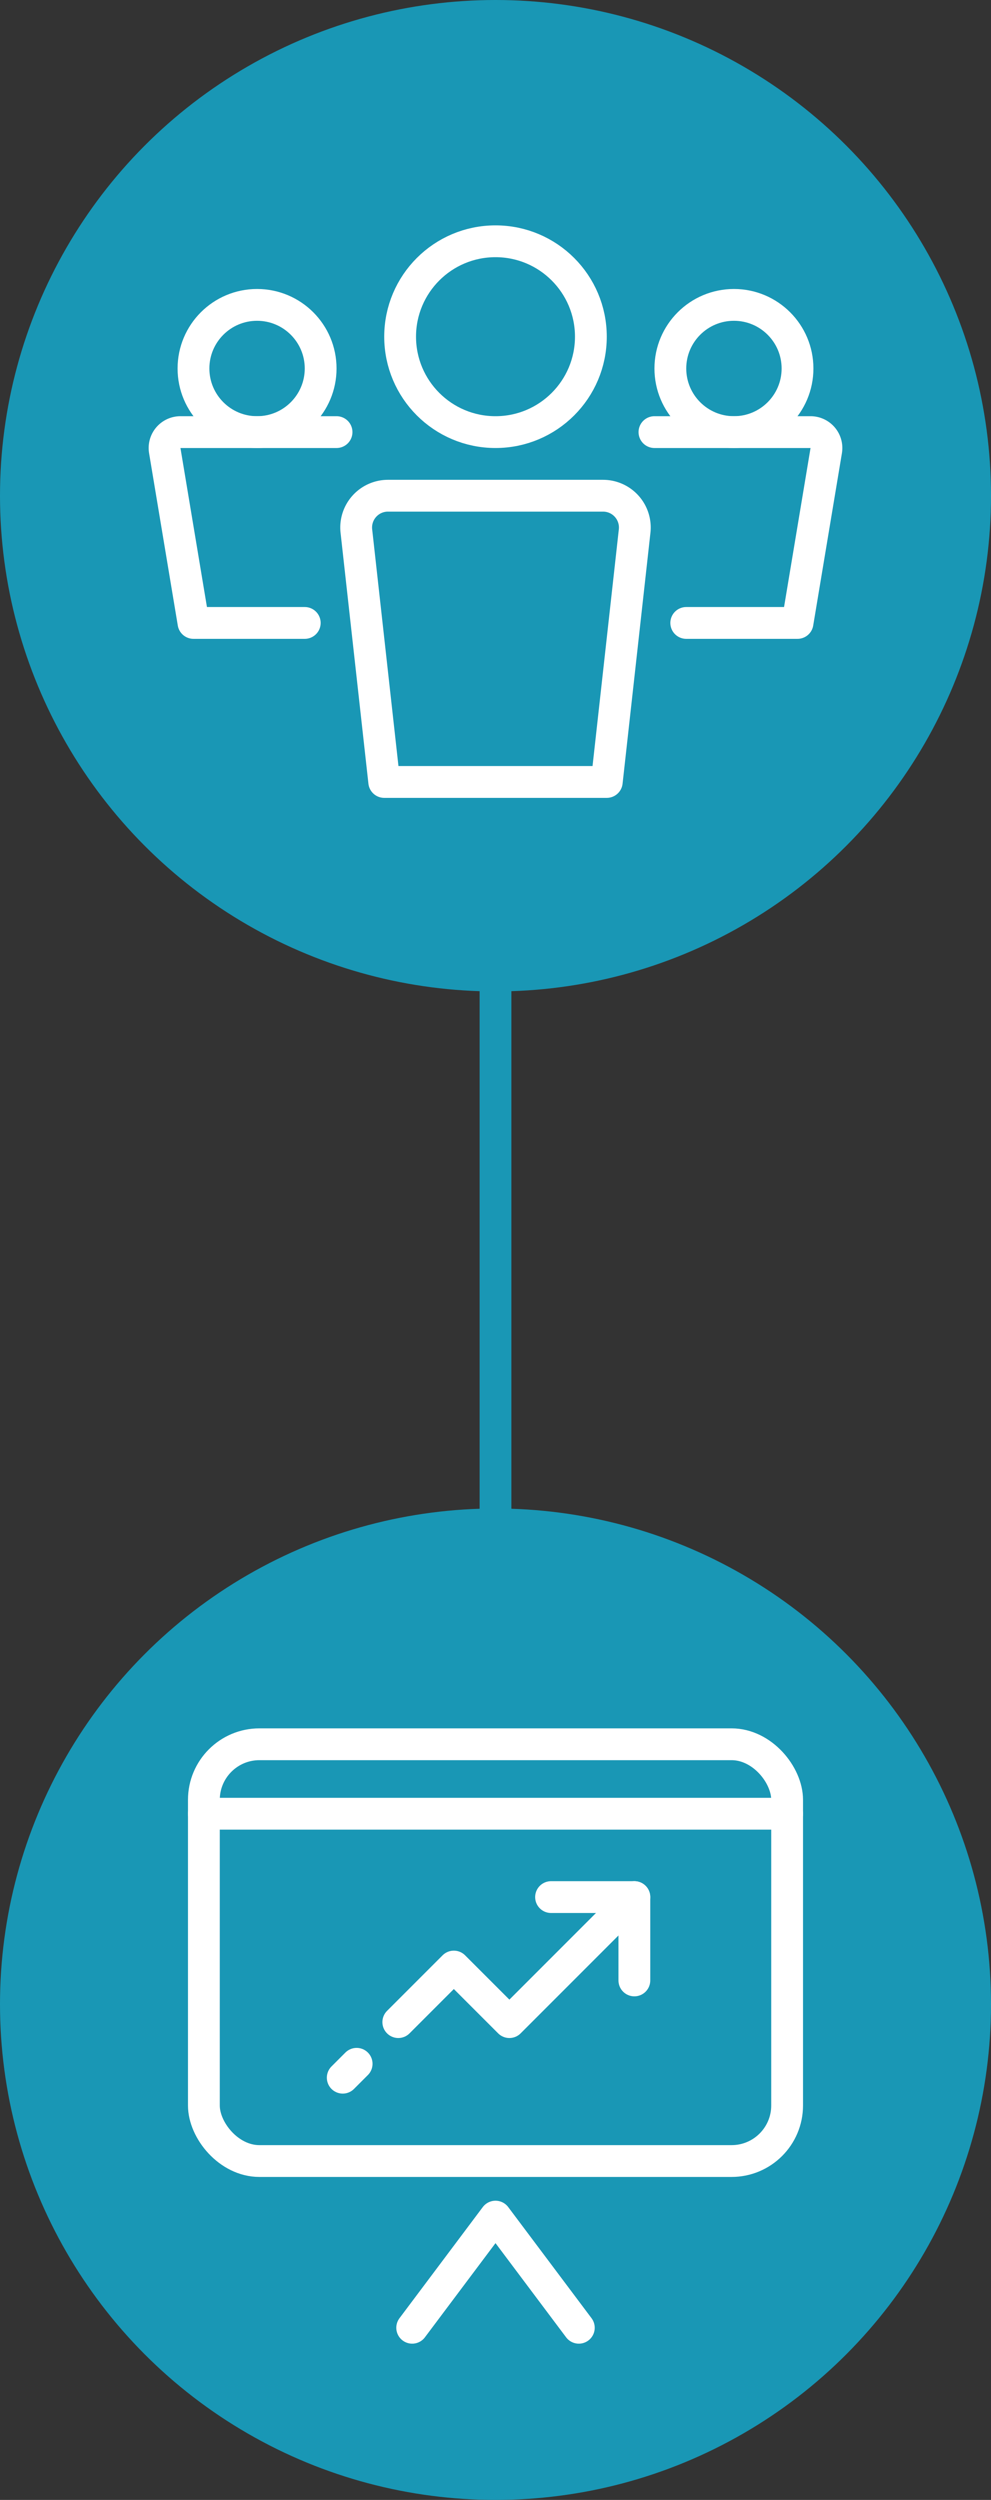
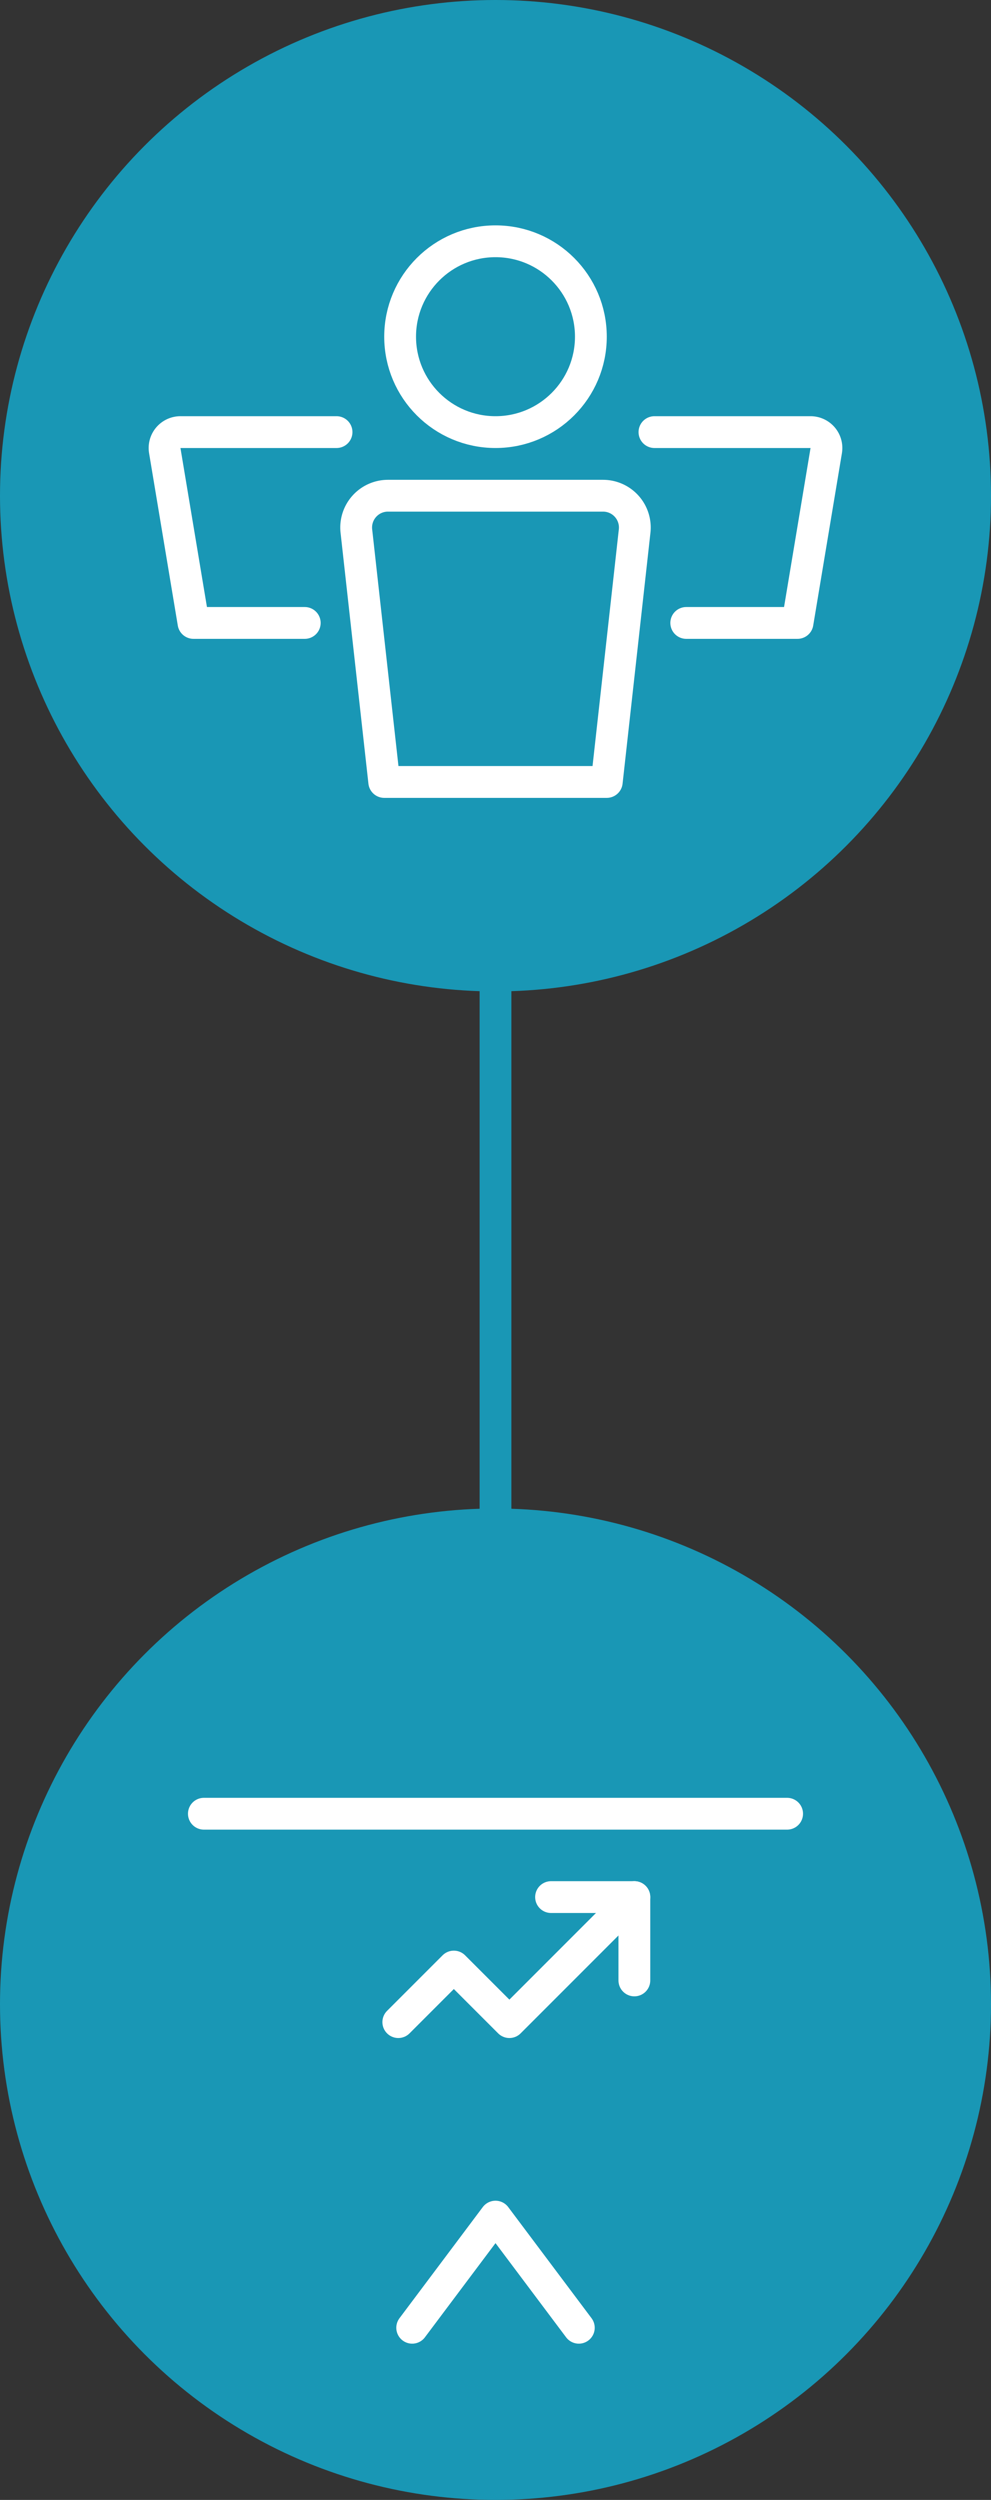
<svg xmlns="http://www.w3.org/2000/svg" viewBox="0 0 62.344 157.202">
  <rect x="0" y="0" width="62.344" height="157.202" fill="#333333" stroke="none" />
  <title>slide9-ci1</title>
  <g id="Layer_2" data-name="Layer 2">
    <g id="Layer_1-2" data-name="Layer 1">
      <g>
        <line x1="31.172" y1="60.233" x2="31.172" y2="96.249" fill="none" stroke="#1997b5" stroke-linecap="round" stroke-linejoin="round" stroke-width="2" />
        <circle cx="31.172" cy="31.172" r="31.172" fill="#1997b5" />
        <circle cx="31.172" cy="126.03" r="31.172" fill="#1997b5" />
        <g>
          <circle cx="31.172" cy="21.172" r="6" fill="none" stroke="#fff" stroke-linecap="round" stroke-linejoin="round" stroke-width="2" />
          <path d="M38.172,49.172h-14L22.419,33.393a2,2,0,0,1,1.988-2.221H37.938a2,2,0,0,1,1.987,2.221Z" fill="none" stroke="#fff" stroke-linecap="round" stroke-linejoin="round" stroke-width="2" />
          <path d="M19.172,39.172h-7L10.366,28.337a1,1,0,0,1,.987-1.165h9.819" fill="none" stroke="#fff" stroke-linecap="round" stroke-linejoin="round" stroke-width="2" />
-           <circle cx="46.172" cy="23.172" r="4" fill="none" stroke="#fff" stroke-linecap="round" stroke-linejoin="round" stroke-width="2" />
          <path d="M41.172,27.172h9.82a1,1,0,0,1,.986,1.165L50.172,39.172h-7" fill="none" stroke="#fff" stroke-linecap="round" stroke-linejoin="round" stroke-width="2" />
-           <circle cx="16.172" cy="23.172" r="4" fill="none" stroke="#fff" stroke-linecap="round" stroke-linejoin="round" stroke-width="2" />
        </g>
        <g>
-           <rect x="12.826" y="109.684" width="36.692" height="26.208" rx="3.494" stroke-width="2" stroke="#fff" stroke-linecap="round" stroke-linejoin="round" fill="none" />
          <polyline points="34.667 119.294 39.908 119.294 39.908 124.535" fill="none" stroke="#fff" stroke-linecap="round" stroke-linejoin="round" stroke-width="2" />
          <polyline points="25.057 127.156 28.551 123.662 32.046 127.156 39.908 119.294" fill="none" stroke="#fff" stroke-linecap="round" stroke-linejoin="round" stroke-width="2" />
-           <line x1="21.562" y1="130.651" x2="22.436" y2="129.777" fill="none" stroke="#fff" stroke-linecap="round" stroke-linejoin="round" stroke-width="2" />
          <polyline points="25.931 146.376 31.172 139.387 36.414 146.376" fill="none" stroke="#fff" stroke-linecap="round" stroke-linejoin="round" stroke-width="2" />
          <line x1="49.518" y1="114.052" x2="12.826" y2="114.052" fill="none" stroke="#fff" stroke-linecap="round" stroke-linejoin="round" stroke-width="2" />
        </g>
      </g>
    </g>
  </g>
</svg>